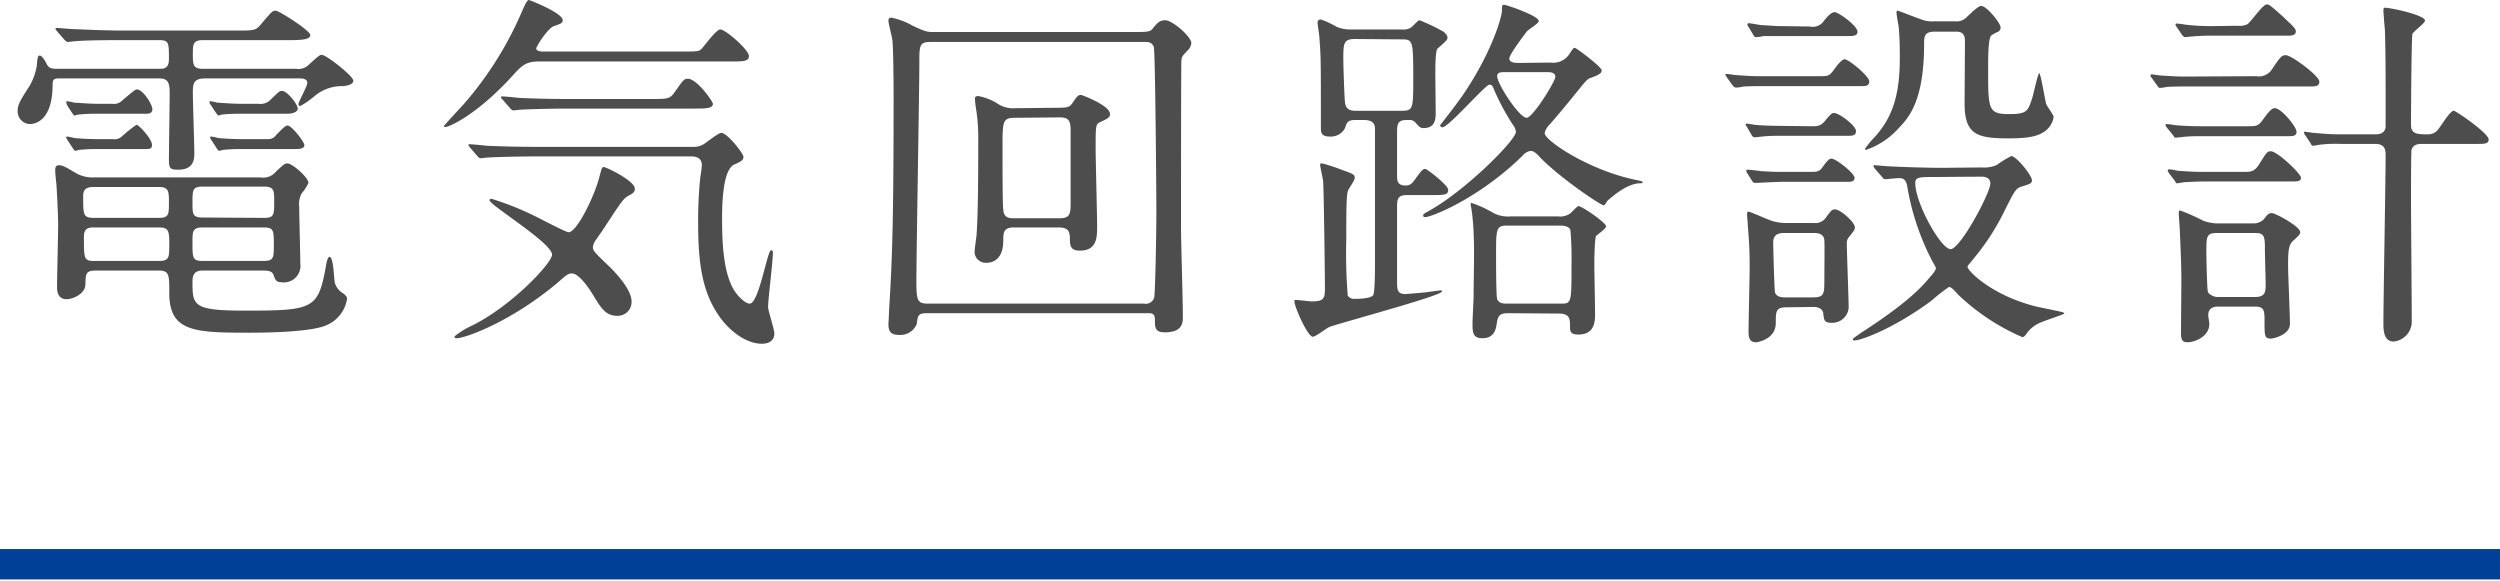
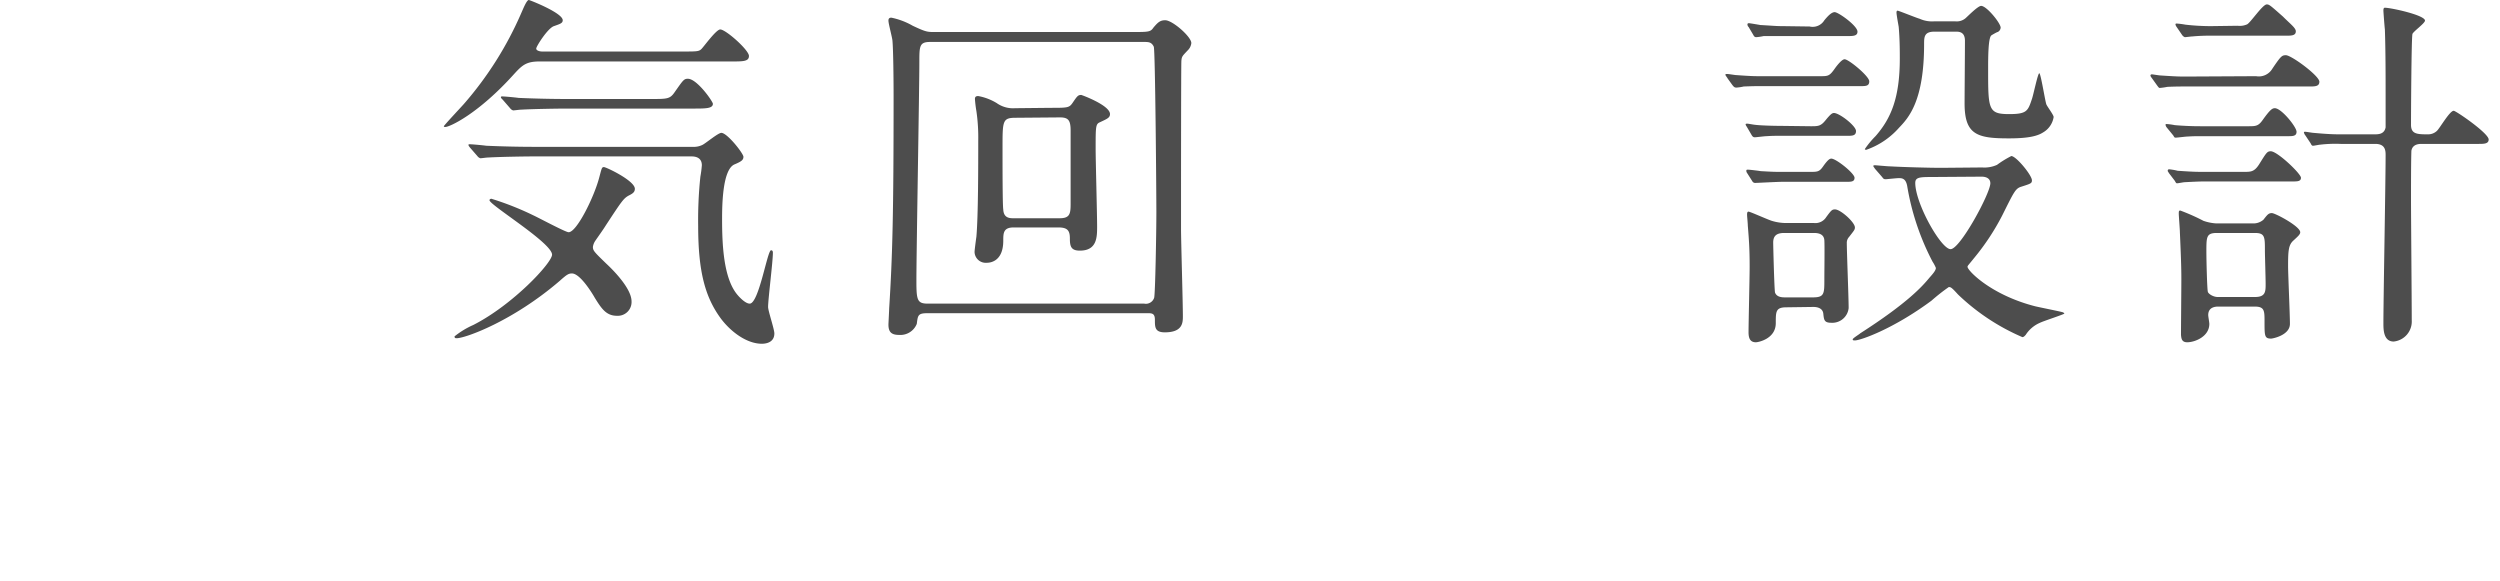
<svg xmlns="http://www.w3.org/2000/svg" viewBox="0 0 339.64 79">
  <defs>
    <style>.cls-1{fill:#4d4d4d;}.cls-2{fill:#004097;}</style>
  </defs>
  <g id="txt">
-     <path class="cls-1" d="M27.9,10.65c-1.65,0-1.7.75-1.7,2s.2,7,.2,8.15c0,.7,0,2.3-2.25,2.25-1,0-1.2-.15-1.2-1.3,0-1.45.1-7.8.1-9.1,0-1.6-.3-2-1.55-2H8.25c-.75,0-1.1,0-1.1.8,0,5.4-2.8,5.4-3.1,5.4a1.71,1.71,0,0,1-1.65-1.8c0-.85.35-1.4,1.6-3.35A8,8,0,0,0,5,8.9c.1-1.2.15-1.35.4-1.35S6,8,6.4,8.8c.3.55.85.55,1.5.55H21.65c.55,0,1.3,0,1.3-1.3,0-2.3,0-2.6-1.4-2.6h-5c-4.4,0-5.75.1-6.35.15-.15,0-.9.1-1,.1s-.3-.15-.45-.3L7.75,4.25c-.2-.25-.2-.25-.2-.35s0-.1.15-.1c.35,0,1.9.15,2.2.15,2.45.1,4.5.2,6.85.2h15.5c2.25,0,2.5,0,3.2-.85,1.4-1.65,1.55-1.85,2-1.85s4.7,2.7,4.7,3.3-1,.7-2.7.7H27.6c-1.4,0-1.4.6-1.4,1.85,0,1.45,0,2.05,1.35,2.05h12.7A2,2,0,0,0,42,8.75c1-.9,1.4-1.3,1.7-1.3.65,0,4.3,2.9,4.3,3.5s-1,.7-1.4.75A5.76,5.76,0,0,0,42.8,13a11.52,11.52,0,0,1-2,1.4.24.24,0,0,1-.25-.25c0-.35,1.2-2.4,1.2-2.9s-.6-.6-1-.6ZM35.35,24.1a2.27,2.27,0,0,0,2.2-.85c1.05-.95,1.15-1.05,1.5-1.05.65,0,2.85,1.9,2.85,2.65a5.64,5.64,0,0,1-.9,1.4,3,3,0,0,0-.35,1.85c0,1.2.15,6.6.15,7.7a2.25,2.25,0,0,1-2.5,2.55c-.8,0-.9-.35-1.1-.9s-.5-.7-1.65-.7H27.8c-.75,0-1.65,0-1.65,1.45,0,3.3,0,4,7.1,4,9.55,0,10-.2,11.1-6.45.1-.45.25-.85.4-.85.6,0,.6,3.05.75,3.55a2.43,2.43,0,0,0,1.2,1.45c.25.25.45.4.45.7a4.64,4.64,0,0,1-2.85,3.6c-2.25,1-9.25,1-10.45,1C26.5,45.2,23,45.1,23,39.85c0-2.65,0-3.1-1.6-3.1H13.15c-1.5,0-1.5.35-1.55,1.9,0,1.25-1.7,2-2.55,2-1.3,0-1.3-1.3-1.3-1.65,0-1.3.15-7.25.15-8.45,0-1.35-.2-5.2-.25-5.65S7.5,23.5,7.5,23.2s0-.75.5-.75.85.2,2.2,1a4.64,4.64,0,0,0,2.7.65Zm-20.1-10a1.51,1.51,0,0,0,1.35-.45c1.6-1.35,1.8-1.5,2-1.5.8,0,2.1,2,2.1,2.7s-.8.6-1.2.6h-6a26.23,26.23,0,0,0-2.7.1c-.15,0-.65.15-.7.15s-.3-.35-.4-.5l-.55-.85A2.19,2.19,0,0,1,9,13.9c0-.1,0-.15.1-.15a7.08,7.08,0,0,1,1,.2c.4,0,1.85.15,3.15.15Zm.05,4.8a1.51,1.51,0,0,0,1.35-.45,17.34,17.34,0,0,1,1.9-1.5c.3,0,2.1,1.9,2.1,2.75,0,.55-.4.55-1,.55H13.55a26.72,26.72,0,0,0-2.7.1c-.1,0-.6.15-.65.15s-.3-.35-.4-.5l-.55-.85A2,2,0,0,1,9,18.7c0-.1,0-.15.1-.15a7.08,7.08,0,0,1,1,.2c.4.05,1.8.15,3.15.15Zm6.25,10.7c1.4,0,1.4-.5,1.4-2.05s0-2.15-1.4-2.15h-8.8c-1.35,0-1.45.6-1.45,1.35,0,2.45,0,2.85,1.5,2.85Zm-8.8,1.3c-.65,0-1.35.05-1.35,1.25,0,3,0,3.3,1.4,3.3h8.8c1.4,0,1.4-.5,1.4-2.3s-.1-2.25-1.4-2.25Zm23.1-1.3c1.4,0,1.4-.4,1.4-2.25,0-1.45,0-2-1.4-2h-8.3c-1.4,0-1.4.45-1.4,2.2,0,1.55,0,2,1.4,2ZM27.6,30.9c-1.45,0-1.45.5-1.45,2,0,2.2,0,2.55,1.45,2.55h8.2c1.4,0,1.4-.45,1.4-2.15,0-2,0-2.4-1.4-2.4ZM33,15.45c-.65,0-1.75,0-2.7.1-.1,0-.6.15-.65.15a4.37,4.37,0,0,1-.4-.5l-.65-1a.57.57,0,0,1-.15-.35s0-.1.1-.1a7.08,7.08,0,0,1,1,.2c.4,0,1.8.15,3.15.15h2.4a1.92,1.92,0,0,0,1.75-.65c1-.95,1.1-1.1,1.45-1.1.75,0,2.15,1.85,2.15,2.4s-.95.7-1.3.7ZM36.3,18.9a1.32,1.32,0,0,0,1.25-.6c.6-.6,1.2-1.25,1.5-1.25.6,0,2.3,2.25,2.3,2.65,0,.55-.75.55-1.4.55H33.1a26.72,26.72,0,0,0-2.7.1c-.1,0-.6.15-.65.15s-.3-.3-.4-.5l-.55-.85a1.39,1.39,0,0,1-.25-.45c0-.1,0-.15.1-.15a5.31,5.31,0,0,1,1,.2c.45.05,1.85.15,3.2.15Z" />
    <path class="cls-1" d="M73.3,8.35c-1.8,0-2.35.5-3.45,1.7-4.85,5.4-8.75,7.2-9.35,7.2-.1,0-.2,0-.2-.1s2.3-2.55,2.7-3A47.45,47.45,0,0,0,70.85,1.7c.25-.55.7-1.7,1-1.7.1,0,4.6,1.75,4.6,2.75,0,.4-.35.5-1.2.8s-2.4,2.75-2.4,3.05.55.4.8.4H92.6c2.1,0,2.35,0,2.7-.35S97.3,4,97.85,4c.75,0,3.9,2.8,3.9,3.6s-.9.75-2.7.75ZM83.8,42.9c-1.45,0-2.1-1-3-2.45-.25-.45-1.95-3.3-3.1-3.3-.45,0-.7.15-1.65,1-6.4,5.5-12.85,7.8-14,7.8-.15,0-.3,0-.3-.25a11.35,11.35,0,0,1,2.55-1.55c5.4-2.75,10.7-8.45,10.7-9.55,0-1.6-8.5-6.75-8.5-7.4,0-.15.2-.2.25-.2a39.75,39.75,0,0,1,5.8,2.3c.75.35,4.3,2.25,4.7,2.25,1.1,0,3.45-4.75,4.15-7.4.35-1.3.35-1.45.65-1.45s4.2,1.85,4.2,2.95c0,.45-.3.65-.8.9-.75.4-1,.8-3.2,4.15-.2.35-1.2,1.75-1.4,2.05a1.91,1.91,0,0,0-.3.8c0,.5.2.7,1.8,2.25.7.65,3.45,3.3,3.45,5.15A1.87,1.87,0,0,1,83.8,42.9ZM72.6,21.25c-1.15,0-4.55.05-6.3.15-.2,0-.9.1-1,.1s-.3-.1-.45-.3l-1-1.15c-.15-.2-.2-.25-.2-.35s0-.1.2-.1c.35,0,1.9.15,2.2.2,2.3.1,4.5.15,6.85.15H94.1a2.7,2.7,0,0,0,1.3-.25c.45-.2,2.15-1.65,2.6-1.65.8,0,3,2.8,3,3.25s-.3.65-1.25,1.05c-1.6.75-1.65,5.55-1.65,7.45,0,3.45.2,7.9,2,10.15.4.5,1.2,1.3,1.75,1.3,1.25,0,2.4-7.25,2.9-7.25.25,0,.25.25.25.35,0,1.2-.65,6.3-.65,7.35,0,.55.85,3,.85,3.6,0,1.15-1,1.4-1.7,1.4-2,0-4.15-1.55-5.55-3.4-2.1-2.85-3.1-6.25-3.1-12.6a56.46,56.46,0,0,1,.3-6.7,14.55,14.55,0,0,0,.2-1.55c0-.75-.45-1.2-1.4-1.2Zm15.8-7.8c2.2,0,2.6,0,3.2-.85,1.2-1.7,1.3-1.9,1.85-1.9,1.25,0,3.4,3.1,3.4,3.4,0,.65-1,.65-2.65.65H77.05c-1.1,0-4.55.05-6.3.15-.15,0-.9.1-1,.1s-.3-.1-.45-.3l-1-1.15c-.2-.2-.25-.25-.25-.35s.1-.1.2-.1c.35,0,1.9.15,2.2.2,2.3.1,4.55.15,6.85.15Z" />
    <path class="cls-1" d="M126,42.55c-1.3,0-1.3.3-1.45,1.45a2.4,2.4,0,0,1-2.4,1.5c-1,0-1.45-.35-1.45-1.4,0-.15.1-2,.1-2.2.45-7.1.6-12.95.6-28.75,0-2.65-.05-6.45-.15-7.55,0-.4-.55-2.35-.55-2.8,0-.25.1-.4.4-.4A9.78,9.78,0,0,1,124,3.5c1.8.85,2,.85,3,.85h26.7c2.35,0,2.6,0,3-.6.6-.7.9-1,1.6-1,1,0,3.55,2.25,3.55,3.1a1.61,1.61,0,0,1-.5,1c-.7.75-.8.8-.85,1.4-.05.45-.05,19.05-.05,22.85,0,1.65.25,9.95.25,11.85,0,.85,0,2.2-2.45,2.2-1.35,0-1.35-.7-1.35-1.7s-.5-.9-1.35-.9Zm29.45-1.3a1.18,1.18,0,0,0,1.35-.8c.15-.5.3-9,.3-11.6,0-2.35-.15-22-.35-22.5-.3-.65-.75-.65-1.3-.65h-29.1c-1.45,0-1.45.6-1.45,2.75,0,3.65-.4,25.7-.4,29.7,0,2.6.1,3.1,1.55,3.1ZM142.7,14.65c2.3,0,2.55,0,3-.65.65-.95.75-1.1,1.2-1.1.05,0,3.9,1.4,3.9,2.6,0,.5-.4.65-1.35,1.1-.6.25-.6.55-.6,3.65,0,1.5.2,8.85.2,10.5,0,1.45,0,3.3-2.35,3.3-1.2,0-1.35-.6-1.35-1.65s-.3-1.5-1.55-1.5H137.7c-1.4,0-1.4.8-1.4,1.8,0,3-2,3-2.25,3a1.52,1.52,0,0,1-1.65-1.45c0-.3.2-1.75.25-2.1.25-2.85.25-9.65.25-13a24.91,24.91,0,0,0-.25-4.05,16.55,16.55,0,0,1-.2-1.65c0-.3.15-.4.45-.4a7.34,7.34,0,0,1,2.5.95,3.83,3.83,0,0,0,2.5.7ZM138,16c-1.8,0-1.8.4-1.8,4.05,0,2.5,0,7.85.1,8.4.05,1.2.9,1.2,1.4,1.2h6.25c1.35,0,1.5-.55,1.5-1.9V17.75c0-1.4-.3-1.8-1.45-1.8Z" />
-     <path class="cls-1" d="M191.15,26.5c-1.1,0-1.35.4-1.35,1.45,0,3.45,0,8.85,0,10.3,0,1,0,1.7,1.1,1.7.15,0,2.5-.2,2.9-.25s1.7-.25,2-.25c.05,0,.1,0,.1.15,0,.55-12.85,4-15.25,4.8-.4.15-1.9,1.35-2.3,1.35-.7,0-2.5-4.1-2.5-4.8,0-.2.1-.2.25-.2.35,0,1.8.2,2.1.2,1.65,0,1.8-.4,1.8-1.8s-.15-13.55-.25-14.6c-.05-.35-.4-1.9-.4-2.15s.15-.2.3-.2a27.17,27.17,0,0,1,2.85.95c1.3.45,1.55.6,1.55,1s-.9,1.55-.95,1.85c-.15.65-.2,1.5-.2,6.5a71.85,71.85,0,0,0,.2,7.65,1,1,0,0,0,.95.45c.3,0,2.15,0,2.5-.5.25-.3.25-3.75.25-4.7,0-3.15,0-16.65,0-18-.05-.75-.5-1.1-1.55-1.1h-1.1c-1.05,0-1.2.35-1.4,1.05a2.16,2.16,0,0,1-2.1,1.2c-1.2,0-1.2-.6-1.2-1.3,0-9.2,0-9.45-.2-12.1,0-.35-.25-1.8-.25-2.05a.4.4,0,0,1,.45-.45,12.28,12.28,0,0,1,2.15,1,4.77,4.77,0,0,0,2.1.35h6.75a1.88,1.88,0,0,0,1.3-.3c.2-.15.9-.95,1.1-.95a25.94,25.94,0,0,1,3.25,1.55c.2.15.55.5.55.8s-.15.45-1.35,1.5c-.3.25-.3,2.6-.3,3.3s.05,5.3.05,5.5c0,1.2-.35,2-1.65,2-.4,0-.55-.1-1.15-.8a1,1,0,0,0-.7-.3c-1.2,0-1.75,0-1.75,1.5v5.95c0,.75,0,1.45,1.15,1.45.45,0,.75-.1,1.2-.7,1-1.4,1.15-1.55,1.5-1.55.2,0,3.1,2.2,3.1,2.85s-.5.7-1.85.7ZM184.1,5.3c-1.6,0-1.6.6-1.6,2.8,0,.8.15,5.6.25,6,.2.9.9.95,1.5.95h6.15c1.6,0,1.6-.25,1.6-4.6,0-5.1-.1-5.1-1.65-5.1Zm26.55,3.2a2.62,2.62,0,0,0,2.45-1c.6-.9.65-1,.85-1s3.65,2.6,3.65,3.05-.5.65-1.4,1c-.5.15-.65.3-1.7,1.6s-2.35,2.9-3.95,4.75a2.34,2.34,0,0,0-.7,1.2c0,.95,5.85,4.95,12.2,6.3,1,.2,1.1.25,1.1.35s0,.15-.3.15c-1.9,0-4,2-4.4,2.3-.1.1-.45.7-.55.7-.45,0-6.05-3.8-8.7-6.55-.35-.4-.8-.85-1.25-.85a1.78,1.78,0,0,0-1.1.65C201,26.9,194.5,29.5,193.6,29.5c-.2,0-.25-.1-.25-.25s.1-.2.6-.5c5-2.7,12-9.7,12-10.85a2,2,0,0,0-.45-1,31.43,31.43,0,0,1-2.6-4.9c-.1-.25-.2-.5-.55-.5-.55,0-5.55,5.8-6.4,5.8a.32.32,0,0,1-.3-.3c.8-1,2.5-3.2,3.3-4.4,3.65-5.45,5-10,5.1-11.1,0-.75,0-.85.3-.85s4.7,1.5,4.7,2.2c0,.35-1.4,1.15-1.6,1.4-.35.45-2.4,3.15-2.4,3.7s.75.6,1.2.6ZM204.9,42.55c-1.15,0-1.4.35-1.55,1.35-.1.65-.25,2.05-1.95,2.05-1.3,0-1.35-.75-1.35-2,0-.6.15-3.3.15-3.85,0-3.6.25-8.2-.3-11.7,0-.2-.1-.4-.1-.65s.15-.15.2-.15A15,15,0,0,1,203,29a4.43,4.43,0,0,0,2.25.4h6.4a2.46,2.46,0,0,0,1.6-.35c.2-.1,1-1.05,1.2-1.05.45,0,3.75,2.25,3.75,2.75,0,.3-1.15,1.1-1.35,1.3s-.25,3.1-.25,3.75c0,1,.1,5.85.1,6.8s0,2.85-2.25,2.85c-1.05,0-1.15-.4-1.15-1,0-1.1,0-1.85-1.55-1.85Zm-.15-11.9c-1.5,0-1.5.45-1.5,4.05,0,.55,0,5.6.15,5.95.25.6.95.6,1.35.6H212c1.5,0,1.5,0,1.5-5.45a42.68,42.68,0,0,0-.15-4.55c-.2-.55-1-.6-1.3-.6ZM204.4,9.8c-.45,0-1,0-1,.55,0,1.05,3,5.65,4,5.65.85,0,3.9-4.95,3.9-5.55s-.65-.65-1.05-.65Z" />
    <path class="cls-1" d="M247.25,10.35c1.15,0,1.3,0,2.1-1.15.3-.4.9-1.15,1.25-1.15.55,0,3.35,2.3,3.35,3s-.55.65-1.4.65h-12.9c-1.2,0-1.35,0-2.75.05a6.25,6.25,0,0,1-1,.15c-.25,0-.35-.1-.55-.35l-.65-.9c0-.05-.3-.4-.3-.5s.2-.1.25-.1c.2,0,1.05.15,1.2.15,2.1.15,2.45.15,3.4.15ZM246,17.15c1,0,1.35,0,2-.8s.9-1,1.15-1c.75,0,3,1.75,3,2.45s-.6.65-1.4.65H242.1c-1,0-1.3,0-2.1.05-.25,0-1.4.15-1.6.15s-.3-.1-.4-.25l-.7-1.2a.77.77,0,0,1-.15-.3c0-.1.15-.1.25-.1s.9.15,1,.15c.7.1,2.6.15,3.55.15Zm-.15,6.2c1.05,0,1.3,0,1.8-.7.7-1,.95-1.1,1.15-1.1.65,0,3.15,2,3.15,2.6s-.55.55-1.35.55h-8.45c-.6,0-3.5.15-3.65.15a.44.44,0,0,1-.45-.25l-.7-1.1a.49.49,0,0,1-.1-.3c0-.15.1-.15.2-.15.25,0,1.5.15,1.75.2,1.75.1,1.9.1,2.85.1Zm0-19.75a1.85,1.85,0,0,0,2-.85c.3-.35.9-1.1,1.4-1.1s3.1,1.85,3.1,2.65c0,.6-.6.6-1.4.6h-8.6c-1.25,0-1.4,0-2.75,0a6.9,6.9,0,0,1-1,.15c-.2,0-.3-.1-.4-.3l-.65-1.1c-.1-.05-.15-.25-.15-.35s.1-.15.2-.15,1.3.2,1.55.25c1.85.1,2.05.15,3.05.15ZM242.7,41.75c-1.45,0-1.45.55-1.45,2.15,0,2.15-2.4,2.6-2.7,2.6-.75,0-1-.5-1-1.35,0-1.3.15-7.5.15-8.9,0-2.5-.1-3.75-.25-5.6,0-.3-.1-1.25-.1-1.45s0-.45.2-.45,2.65,1.1,3.15,1.25a6.76,6.76,0,0,0,2.05.3h3.7a1.74,1.74,0,0,0,1.65-.8c.7-.95.8-1.05,1.2-1.05.75,0,2.7,1.75,2.7,2.45,0,.3-.1.4-.8,1.3a1.16,1.16,0,0,0-.3.85c0,1.25.25,7.4.25,8.8a2.23,2.23,0,0,1-2.35,2c-1,0-1-.4-1.1-1.3-.1-.6-.65-.85-1.35-.85Zm-.3-10.1c-1.05,0-1.5.4-1.5,1.3,0,.45.15,6.45.25,6.8.25.65,1,.65,1.4.65h3.75c1.55,0,1.55-.5,1.55-2.45,0-1.05.05-4.5,0-5.3s-.7-1-1.4-1Zm26.9-8.9a4.14,4.14,0,0,0,2-.35,13.69,13.69,0,0,1,1.95-1.2c.65,0,2.8,2.6,2.8,3.3,0,.4-.15.45-1.4.85-.85.25-1,.65-2.65,3.95a32.21,32.21,0,0,1-3.8,5.75c-.8,1-.9,1.05-.9,1.2,0,.5,3.15,3.8,9.15,5.35.6.15,3.15.65,3.7.8.05,0,.3.1.3.2s-2.8,1-3.3,1.25a4.31,4.31,0,0,0-1.95,1.65c-.1.1-.25.3-.45.3A29.37,29.37,0,0,1,266,40c-.9-1-1-1-1.25-1a26.44,26.44,0,0,0-2.35,1.85c-5.2,3.85-9.65,5.4-10.4,5.4-.15,0-.3,0-.3-.15s1-.75,1-.8c6.55-4.2,8.5-6.45,9.45-7.6.4-.45.85-.95.85-1.3a4.73,4.73,0,0,0-.45-.85,34.14,34.14,0,0,1-3.45-10.3c-.2-1.05-.75-1.05-1.15-1.05-.25,0-1.7.15-1.75.15-.3,0-.35-.1-.5-.3l-1-1.15c0-.05-.2-.25-.2-.35s.15-.1.25-.1,1.7.15,2,.15c1.8.1,5.25.2,7,.2ZM262.8,4.3c-1.4,0-1.4.75-1.4,1.7,0,7.7-2.1,10-3.4,11.35a10.58,10.58,0,0,1-4.45,3c-.05,0-.2,0-.2-.1a12,12,0,0,1,1.45-1.75c2.1-2.4,3.3-5.2,3.3-10.55,0-1,0-2.6-.15-4.3-.05-.3-.3-1.65-.3-1.95,0-.05,0-.25.15-.25s2.6,1,3,1.1a4.05,4.05,0,0,0,1.95.35h2.9a1.85,1.85,0,0,0,1.35-.4c.3-.25,1.7-1.7,2.15-1.7.75,0,2.65,2.35,2.65,2.95a.71.71,0,0,1-.4.6c-.1,0-.7.35-.85.45-.45.3-.45,3.1-.45,4.55,0,5.5,0,6.15,2.85,6.15,2.4,0,2.55-.4,3.1-2.05.2-.55.8-3.5,1-3.5s.75,3.55.95,4.2c.1.3,1,1.45,1,1.75A2.94,2.94,0,0,1,277.55,18c-.85.55-2.25.8-4.65.8-4.3,0-6-.5-6-4.75,0-1.2.05-7.15.05-8.5S266,4.3,265.5,4.3Zm-.65,19.75c-1.45,0-1.95.1-1.95.8,0,2.8,3.5,9,4.8,9s5.4-7.6,5.4-8.95c0-.65-.55-.9-1.2-.9Z" />
    <path class="cls-1" d="M306.5,10.35a2.13,2.13,0,0,0,2.2-1c1.15-1.7,1.3-1.85,1.85-1.85.75,0,4.55,2.8,4.55,3.6,0,.65-.6.65-1.4.65H297.2c-.85,0-1.7,0-2.75.05a8.83,8.83,0,0,1-1.05.15c-.1,0-.2-.15-.35-.35l-.75-1.05a.57.57,0,0,1-.15-.3c0-.1.1-.15.2-.15s1,.15,1.15.15c2.25.15,2.6.15,3.5.15Zm-1.1,6.8c1.05,0,1.4,0,2-.85,1-1.4,1.3-1.6,1.65-1.6.9,0,2.95,2.55,2.95,3.2s-.6.6-1.4.6H299.35c-1,0-1.35,0-2.15.05-.25,0-1.4.15-1.6.15s-.2-.05-.35-.3l-.9-1.1a.75.75,0,0,1-.15-.35c0-.1.1-.1.15-.1a8.3,8.3,0,0,1,1.1.15c1.15.1,2.3.15,3.6.15Zm-.6,6.2c1,0,1.45,0,2.1-1,1-1.6,1.1-1.8,1.6-1.8.9,0,4.1,3.05,4.1,3.6s-.6.5-1.4.5H299.6c-.8,0-1.75.05-2.75.1-.2,0-.9.15-1.05.15s-.15,0-.35-.35l-.8-1.05c-.1-.2-.15-.2-.15-.3a.18.18,0,0,1,.2-.2,7.86,7.86,0,0,1,1.15.2c2.1.15,2.75.15,3.5.15ZM304,3.5a2.45,2.45,0,0,0,1.3-.2c.5-.3,2.1-2.7,2.65-2.7.35,0,.5.15,2.2,1.65,1,1,1.75,1.55,1.75,2,0,.6-.6.6-1.4.6h-9.9a25.74,25.74,0,0,0-2.75.1c-.15,0-.9.1-1,.1s-.3-.15-.4-.3l-.75-1.1a.75.75,0,0,1-.15-.35c0-.1.1-.1.2-.1a10.39,10.39,0,0,1,1.15.15,30.17,30.17,0,0,0,3.5.2Zm-2.6,38.15c-.3,0-1.4,0-1.4,1.15,0,.2.15,1,.15,1.2,0,1.75-2,2.5-3,2.5-.75,0-.8-.5-.85-1,0-1.1.05-6.35.05-7.55,0-1.55-.05-3-.2-6.4,0-.4-.15-2.2-.15-2.5s0-.45.2-.45A27.09,27.09,0,0,1,299.35,30a6.42,6.42,0,0,0,1.7.35H306a2.07,2.07,0,0,0,1.5-.5c.55-.7.7-.9,1.15-.9s3.85,1.8,3.85,2.6c0,.3-.3.55-.95,1.15s-.7,1.4-.7,3.5c0,1,.25,6.55.25,7.8,0,1.55-2.35,2-2.55,2-.9,0-.9-.35-.9-2.3,0-1.5,0-2.05-1.35-2.05Zm-.2-10c-1.45,0-1.45.5-1.45,2.55,0,1.2.1,5.15.2,5.45s.75.7,1.35.7h5.05c1.45,0,1.45-.75,1.45-1.8,0-.75-.1-3.9-.1-4.55,0-1.8,0-2.35-1.35-2.35ZM322.7,18.25c.65,0,1.25-.15,1.4-.95,0-.2,0-4.05,0-4.75,0-1.8,0-5.75-.1-8.55-.05-.4-.2-2.4-.2-2.55s0-.4.2-.4c.8,0,5.45,1,5.45,1.75,0,.35-1.55,1.45-1.7,1.8s-.2,11.1-.2,12.35.8,1.3,2.25,1.3a1.74,1.74,0,0,0,1.25-.45c.4-.35,1.75-2.75,2.3-2.75.3,0,4.75,3.05,4.75,3.9,0,.6-.65.6-1.4.6H329c-.3,0-1.25,0-1.4.95,0,.25-.05.7-.05,6.55,0,2.35.1,13.85.1,16.45a2.74,2.74,0,0,1-2.45,2.9c-1.4,0-1.4-1.65-1.4-2.5,0-3.25.3-19.25.3-22.85,0-.6-.05-1.5-1.4-1.5H318a17.67,17.67,0,0,0-2.75.1c-.15,0-.85.15-1,.15s-.2-.05-.35-.35l-.7-1.05A1,1,0,0,1,313,18c0-.1.1-.1.15-.1.2,0,1,.15,1.15.15,1.15.1,2.25.2,3.55.2Z" />
-     <rect class="cls-2" y="74.59" width="339.64" height="4.13" />
  </g>
</svg>